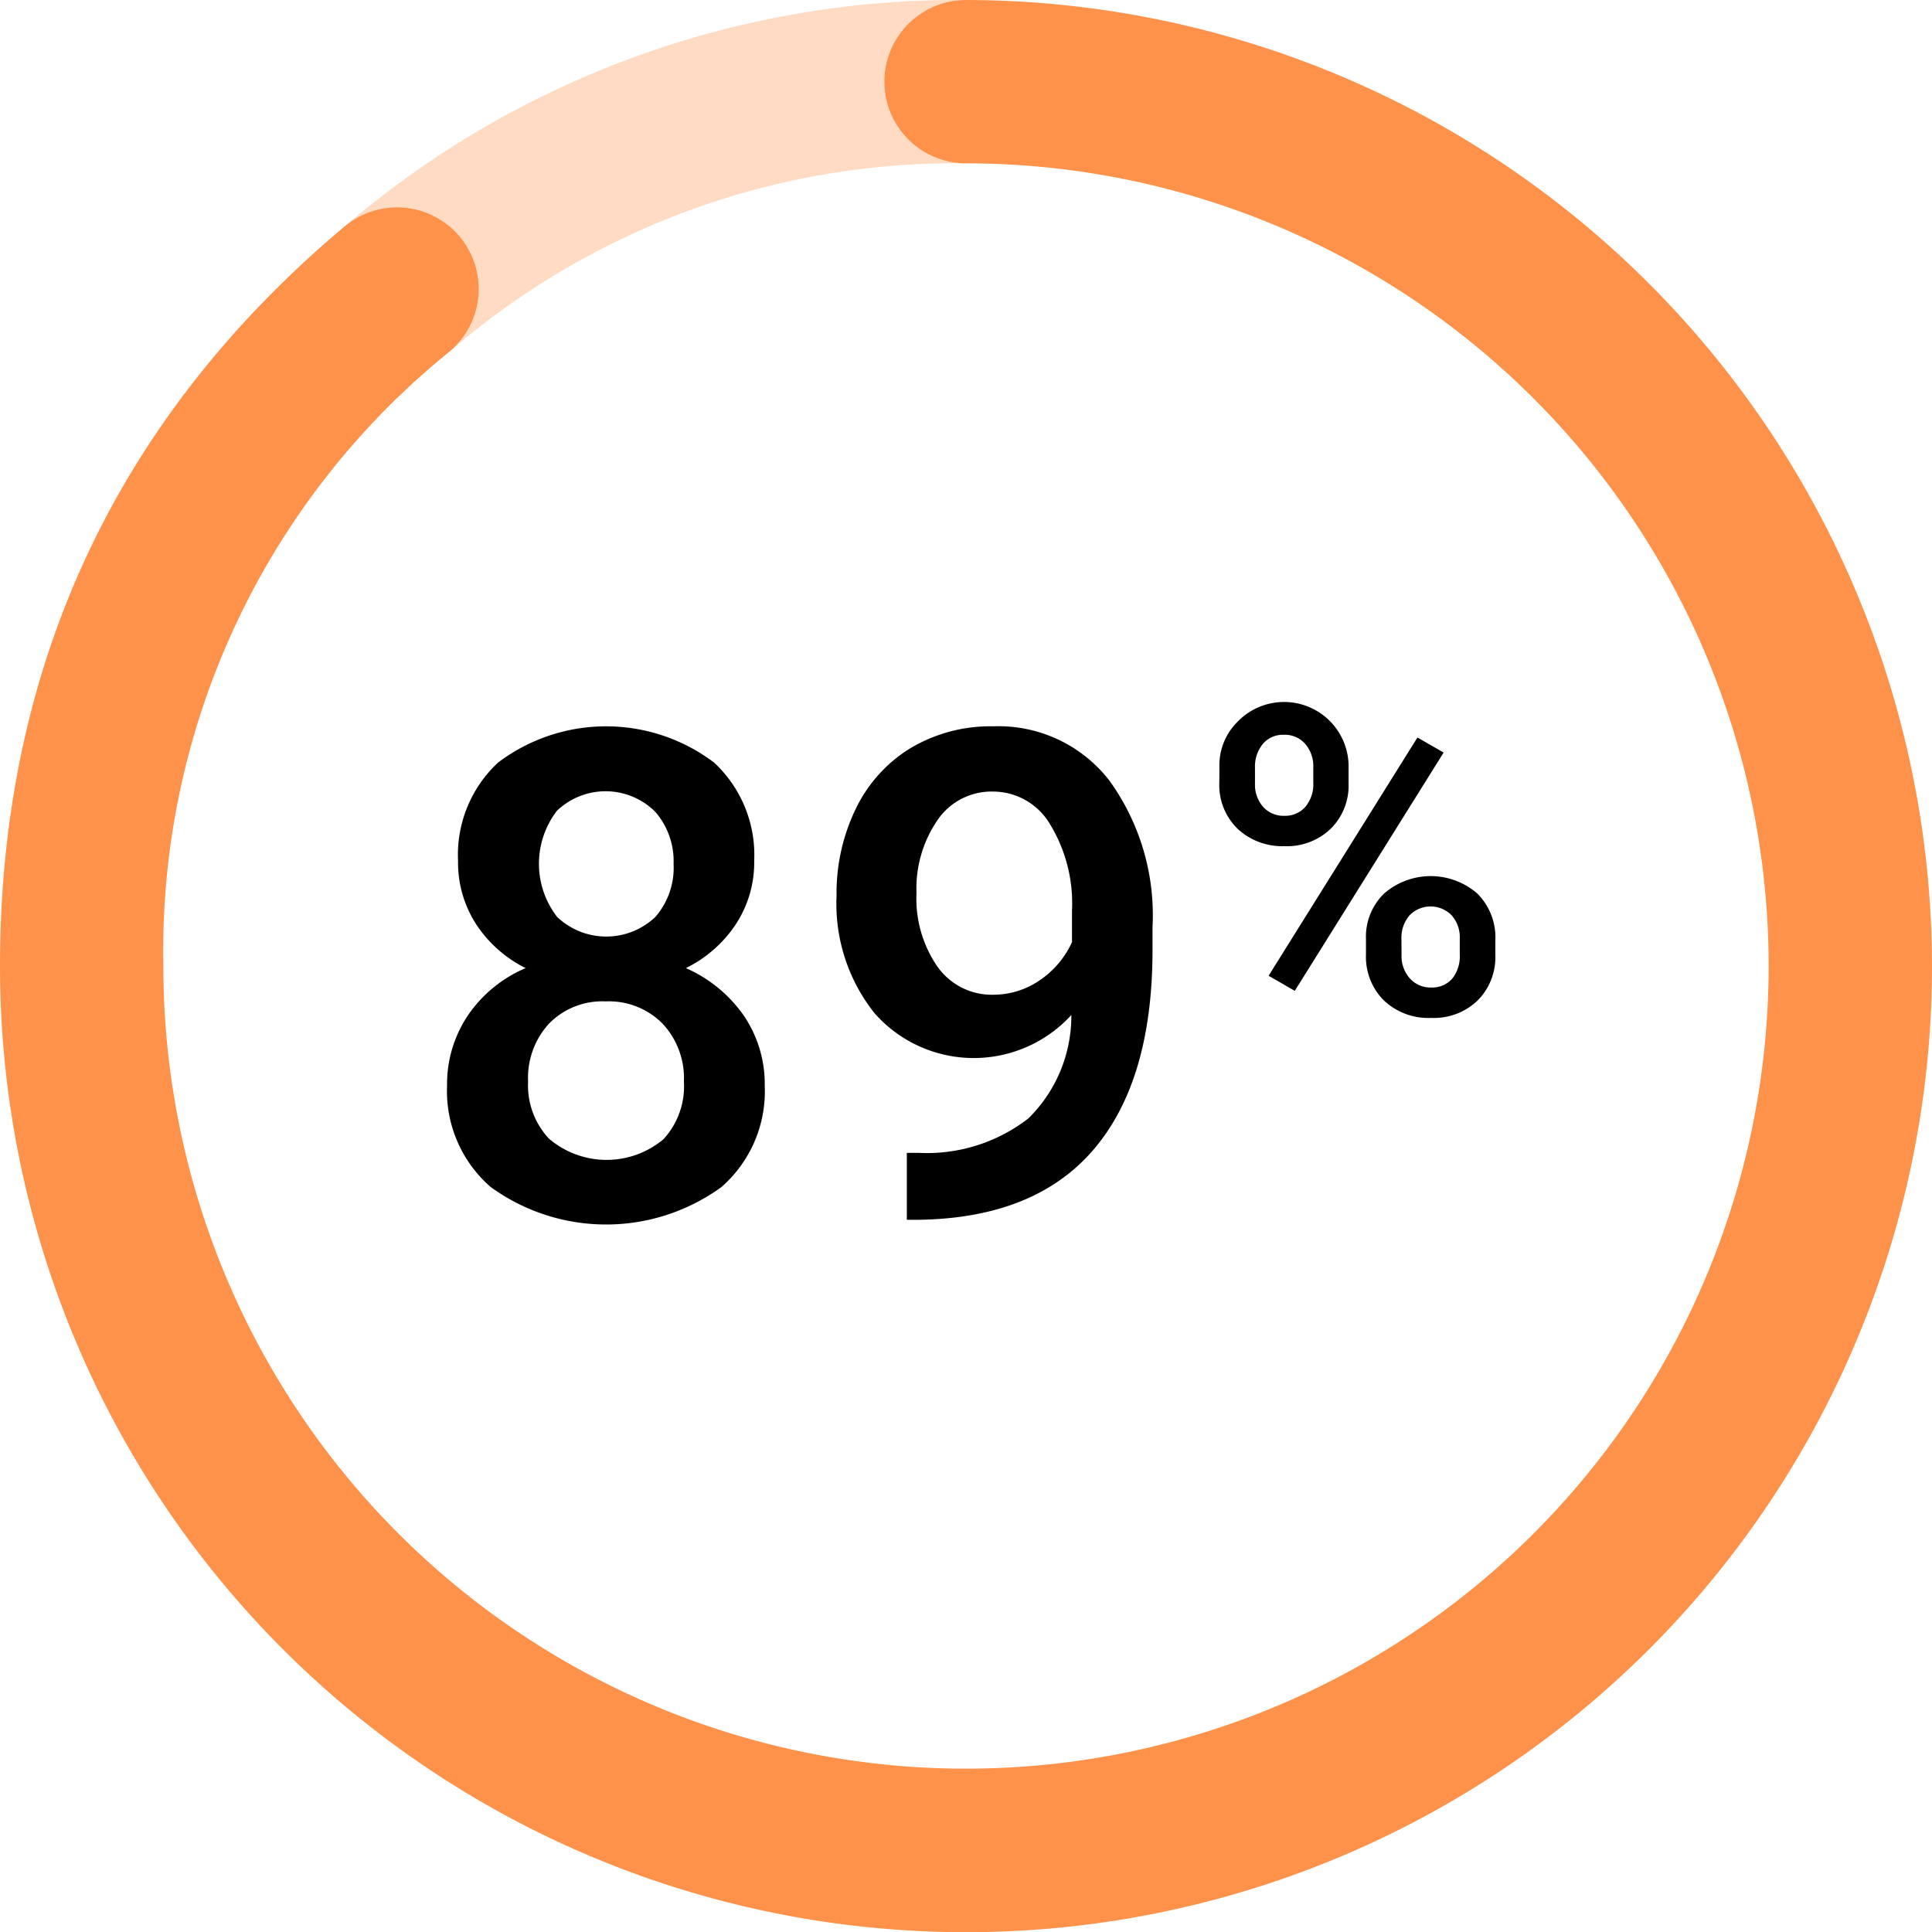
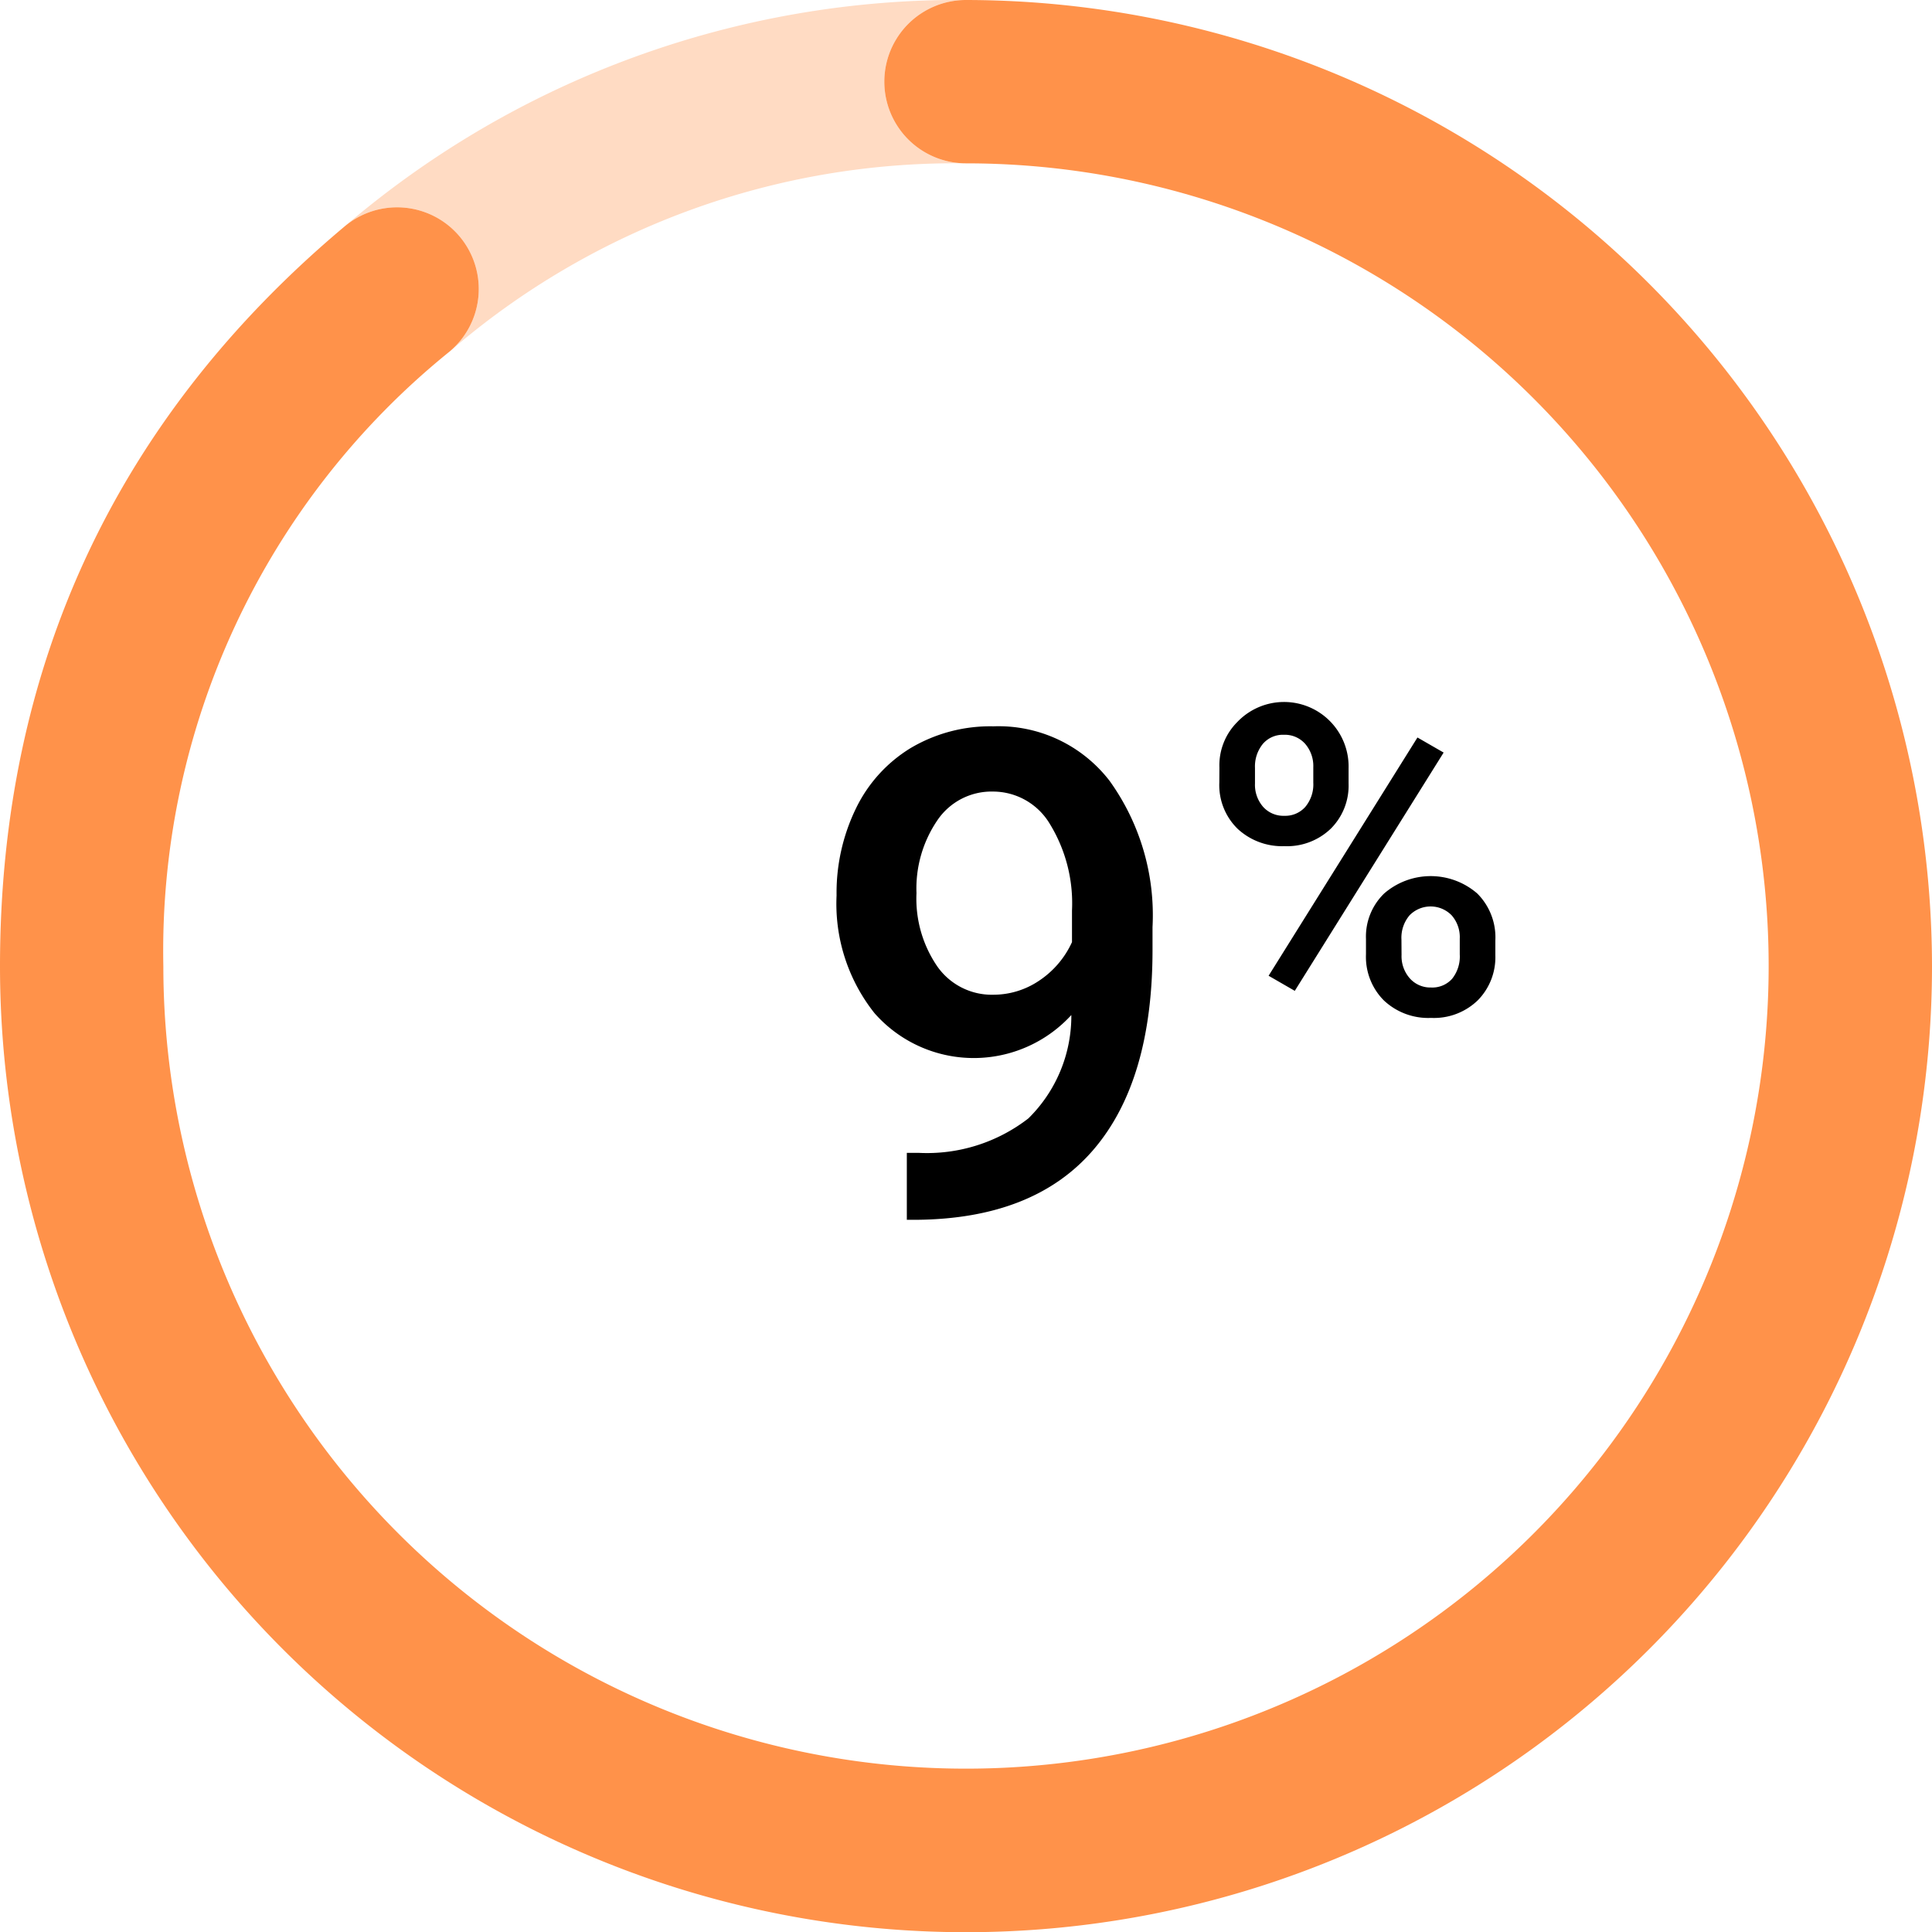
<svg xmlns="http://www.w3.org/2000/svg" width="94.62" height="94.63" viewBox="0 0 94.62 94.63">
  <g id="_89-percent" data-name="89-percent" transform="translate(-445.74 -636.15)">
    <g id="Group_535" data-name="Group 535">
      <g id="Group_534" data-name="Group 534">
        <g id="Group_533" data-name="Group 533">
          <path id="Path_5844" data-name="Path 5844" d="M540.36,683.47a47.31,47.31,0,1,1-94.62,0c0-14.64,5.68-26.84,16.9-36.25a4,4,0,0,1,5.14,6.13,37.719,37.719,0,0,0-14.04,30.12,39.31,39.31,0,1,0,39.31-39.32,4,4,0,1,1,0-8A47.368,47.368,0,0,1,540.36,683.47Z" fill="#ff924a" />
        </g>
      </g>
    </g>
    <g id="_258" data-name=" 258" style="isolation: isolate">
      <g id="Group_536" data-name="Group 536" style="isolation: isolate">
-         <path id="Path_5845" data-name="Path 5845" d="M482.677,678.311a5.517,5.517,0,0,1-.9,3.106,6.224,6.224,0,0,1-2.446,2.146,6.78,6.78,0,0,1,2.862,2.364,5.964,5.964,0,0,1,1,3.392,6.229,6.229,0,0,1-2.12,4.966,9.614,9.614,0,0,1-11.31-.008,6.223,6.223,0,0,1-2.128-4.958,6.037,6.037,0,0,1,1.01-3.424,6.482,6.482,0,0,1,2.838-2.332,6.208,6.208,0,0,1-2.422-2.146,5.557,5.557,0,0,1-.888-3.106,6.178,6.178,0,0,1,1.957-4.812,8.77,8.77,0,0,1,10.585,0A6.182,6.182,0,0,1,482.677,678.311Zm-3.442,10.812a3.917,3.917,0,0,0-1.051-2.846,3.7,3.7,0,0,0-2.782-1.084,3.653,3.653,0,0,0-2.763,1.077,3.933,3.933,0,0,0-1.036,2.853,3.816,3.816,0,0,0,1.019,2.789,4.343,4.343,0,0,0,5.61.033A3.832,3.832,0,0,0,479.235,689.123Zm-.506-10.666a3.684,3.684,0,0,0-.9-2.552,3.448,3.448,0,0,0-4.812-.049,4.258,4.258,0,0,0,.008,5.2,3.49,3.49,0,0,0,4.812,0A3.671,3.671,0,0,0,478.729,678.457Z" />
        <path id="Path_5846" data-name="Path 5846" d="M498.209,685.861a6.475,6.475,0,0,1-9.639-.09,8.61,8.61,0,0,1-1.859-5.764,9.447,9.447,0,0,1,.946-4.257,7.056,7.056,0,0,1,2.691-2.969,7.642,7.642,0,0,1,4.045-1.059,6.861,6.861,0,0,1,5.692,2.674,11.271,11.271,0,0,1,2.1,7.16v1.109q0,6.426-2.9,9.8t-8.66,3.425h-.473v-3.279h.571a8.111,8.111,0,0,0,5.382-1.687A7.039,7.039,0,0,0,498.209,685.861Zm-3.816-.994a4,4,0,0,0,2.234-.685,4.509,4.509,0,0,0,1.614-1.892v-1.55a7.432,7.432,0,0,0-1.076-4.223,3.243,3.243,0,0,0-2.789-1.6,3.2,3.2,0,0,0-2.731,1.411,5.928,5.928,0,0,0-1.02,3.564,5.863,5.863,0,0,0,1.027,3.6A3.258,3.258,0,0,0,494.393,684.867Z" />
        <path id="Path_5847" data-name="Path 5847" d="M505.461,673.735a2.993,2.993,0,0,1,.871-2.219,3.162,3.162,0,0,1,5.455,2.27v.738a2.976,2.976,0,0,1-.866,2.205,3.094,3.094,0,0,1-2.282.862,3.2,3.2,0,0,1-2.282-.846,2.988,2.988,0,0,1-.9-2.281Zm1.742.786a1.64,1.64,0,0,0,.4,1.146,1.334,1.334,0,0,0,1.04.437,1.31,1.31,0,0,0,1.025-.437,1.719,1.719,0,0,0,.391-1.188v-.75a1.66,1.66,0,0,0-.4-1.151,1.326,1.326,0,0,0-1.04-.442,1.29,1.29,0,0,0-1.031.447,1.743,1.743,0,0,0-.385,1.177Zm1.949,10.156-1.282-.739,7.29-11.669,1.282.738Zm3.487-2.543a2.94,2.94,0,0,1,.891-2.226,3.48,3.48,0,0,1,4.558,0,3.033,3.033,0,0,1,.887,2.3v.728a3,3,0,0,1-.856,2.2,3.08,3.08,0,0,1-2.292.866,3.167,3.167,0,0,1-2.312-.856,3.02,3.02,0,0,1-.876-2.261Zm1.742.789a1.638,1.638,0,0,0,.405,1.143,1.346,1.346,0,0,0,1.041.447,1.3,1.3,0,0,0,1.03-.426,1.748,1.748,0,0,0,.375-1.195v-.769a1.618,1.618,0,0,0-.4-1.148,1.441,1.441,0,0,0-2.056,0,1.694,1.694,0,0,0-.4,1.189Z" />
      </g>
      <g id="Group_532" data-name="Group 532" opacity="0.33">
        <g id="Group_531" data-name="Group 531">
          <g id="Group_530" data-name="Group 530">
-             <path id="Path_5843" data-name="Path 5843" d="M493.05,644.15a37.837,37.837,0,0,0-25.27,9.2,4,4,0,0,0-5.14-6.13,46.142,46.142,0,0,1,30.41-11.07,4,4,0,1,0,0,8Z" fill="#ff924a" />
+             <path id="Path_5843" data-name="Path 5843" d="M493.05,644.15a37.837,37.837,0,0,0-25.27,9.2,4,4,0,0,0-5.14-6.13,46.142,46.142,0,0,1,30.41-11.07,4,4,0,1,0,0,8" fill="#ff924a" />
          </g>
        </g>
      </g>
    </g>
  </g>
</svg>